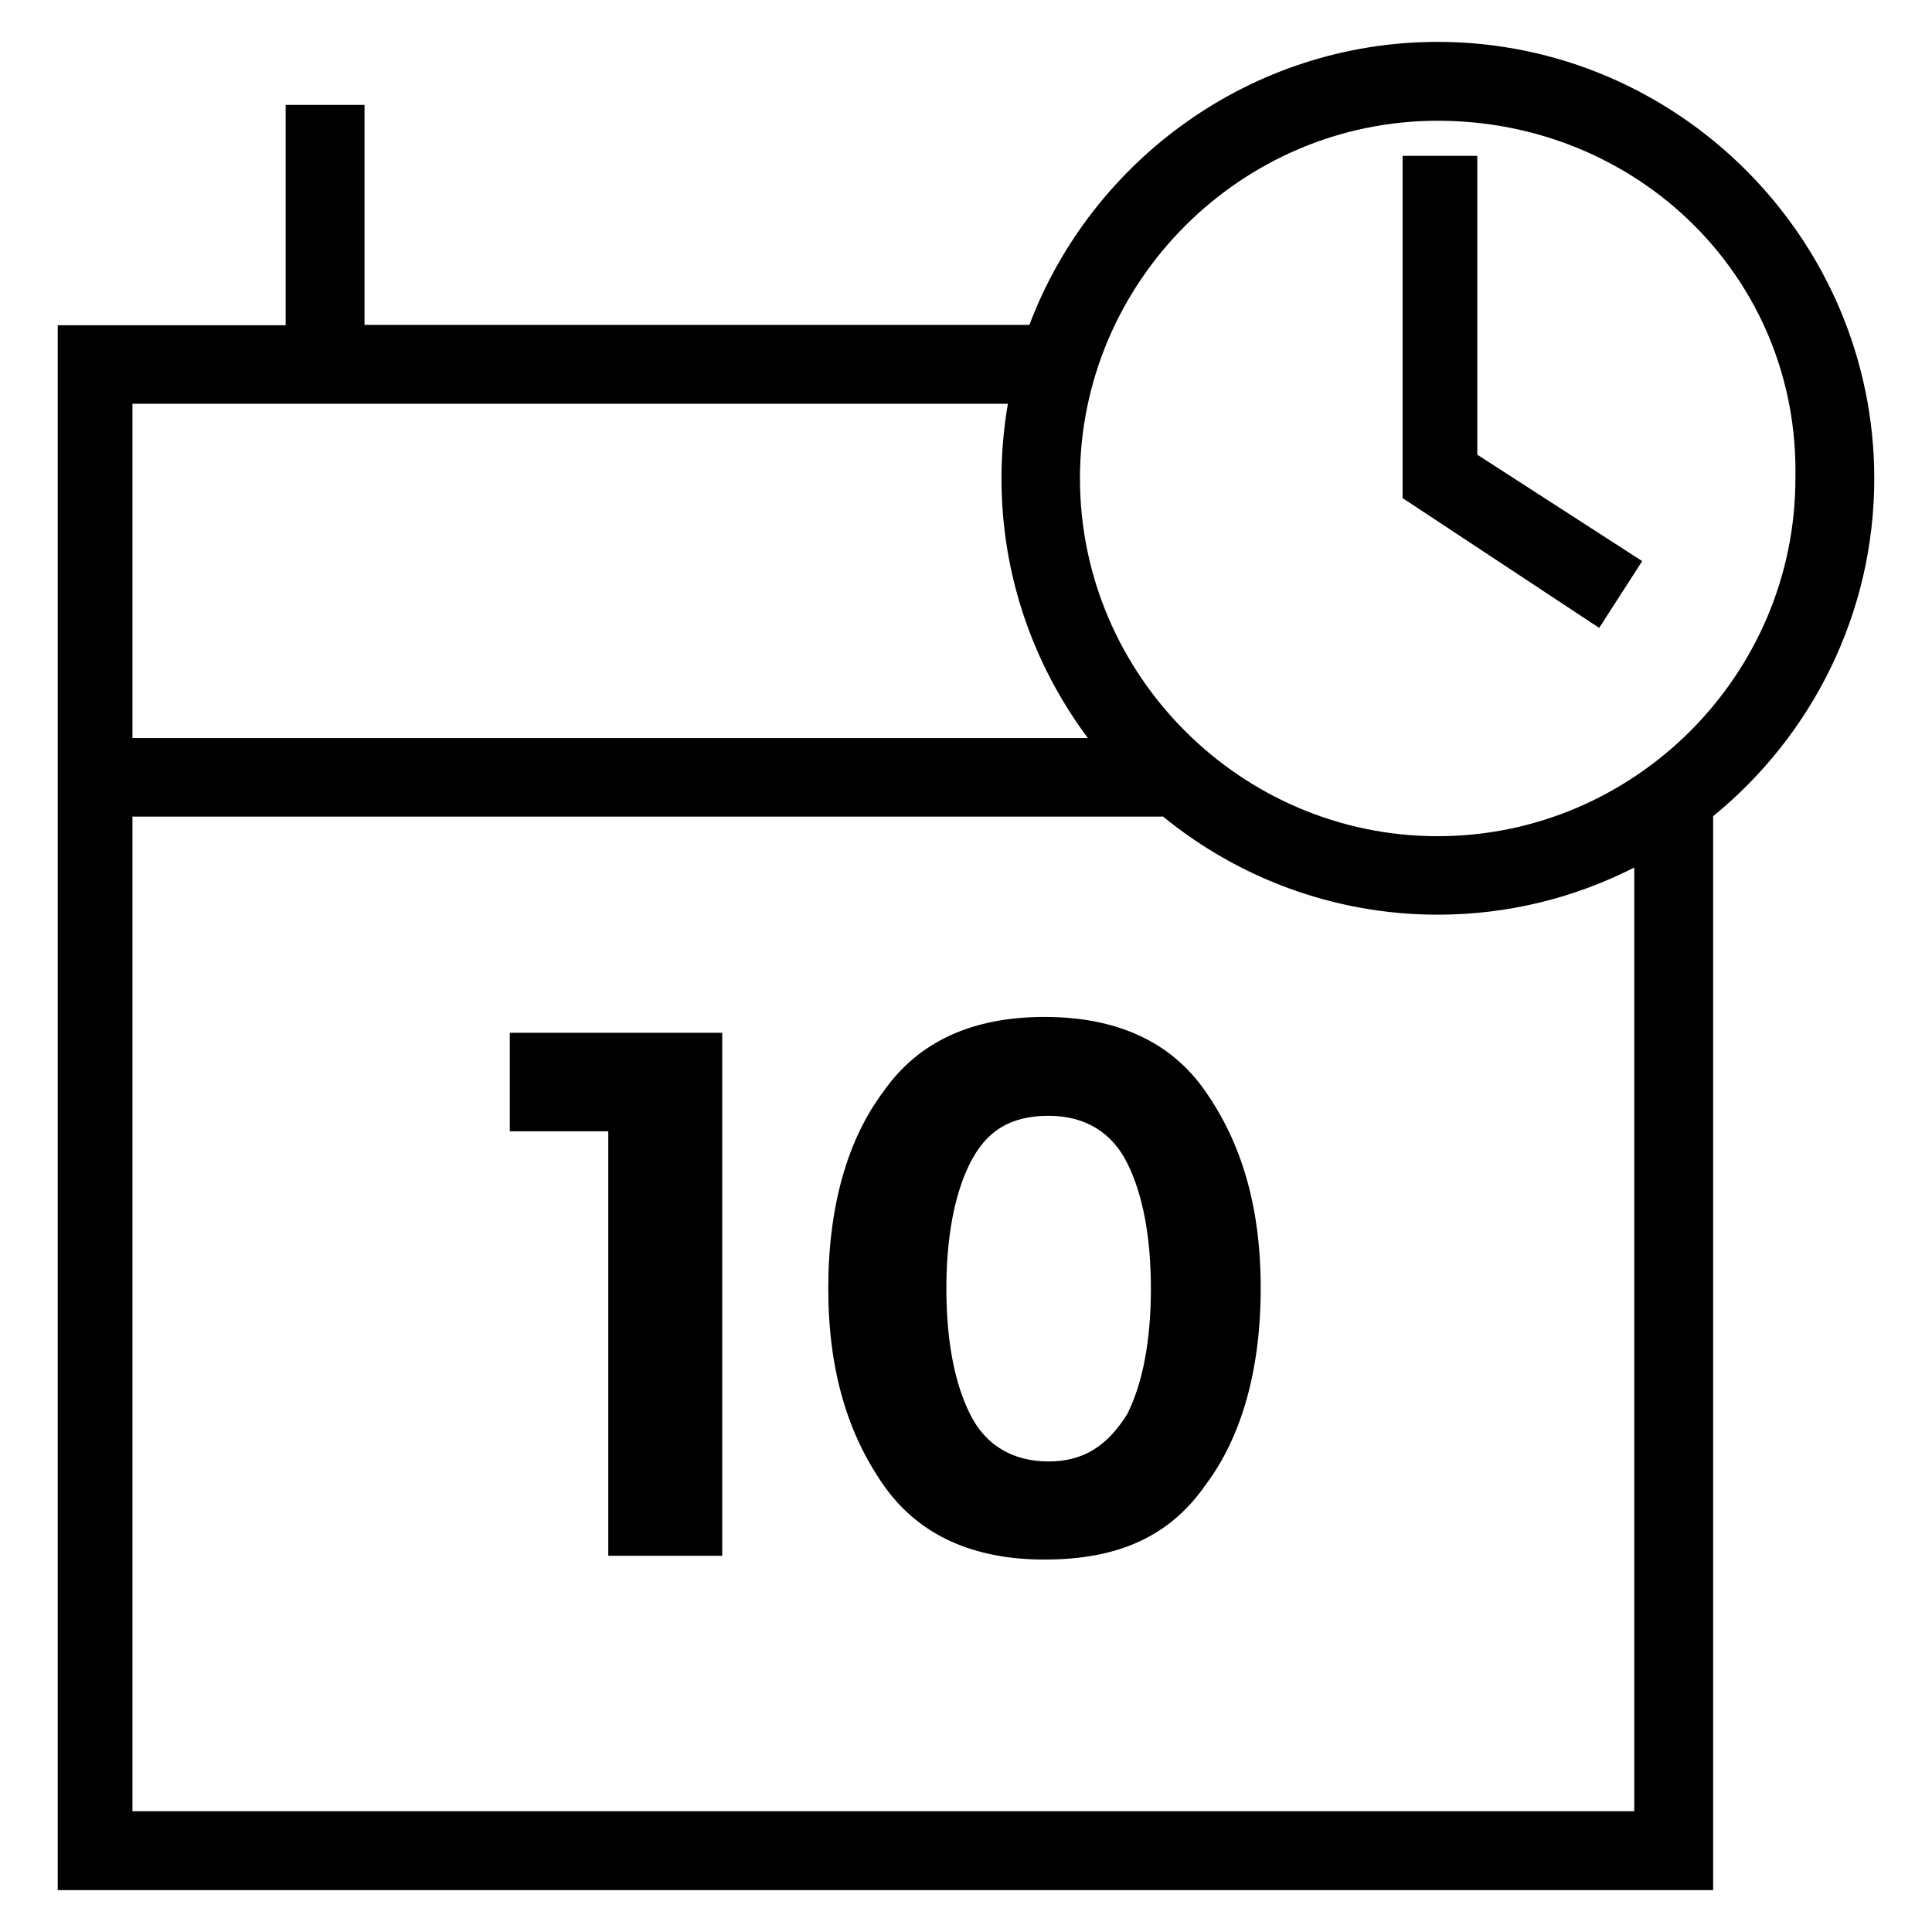
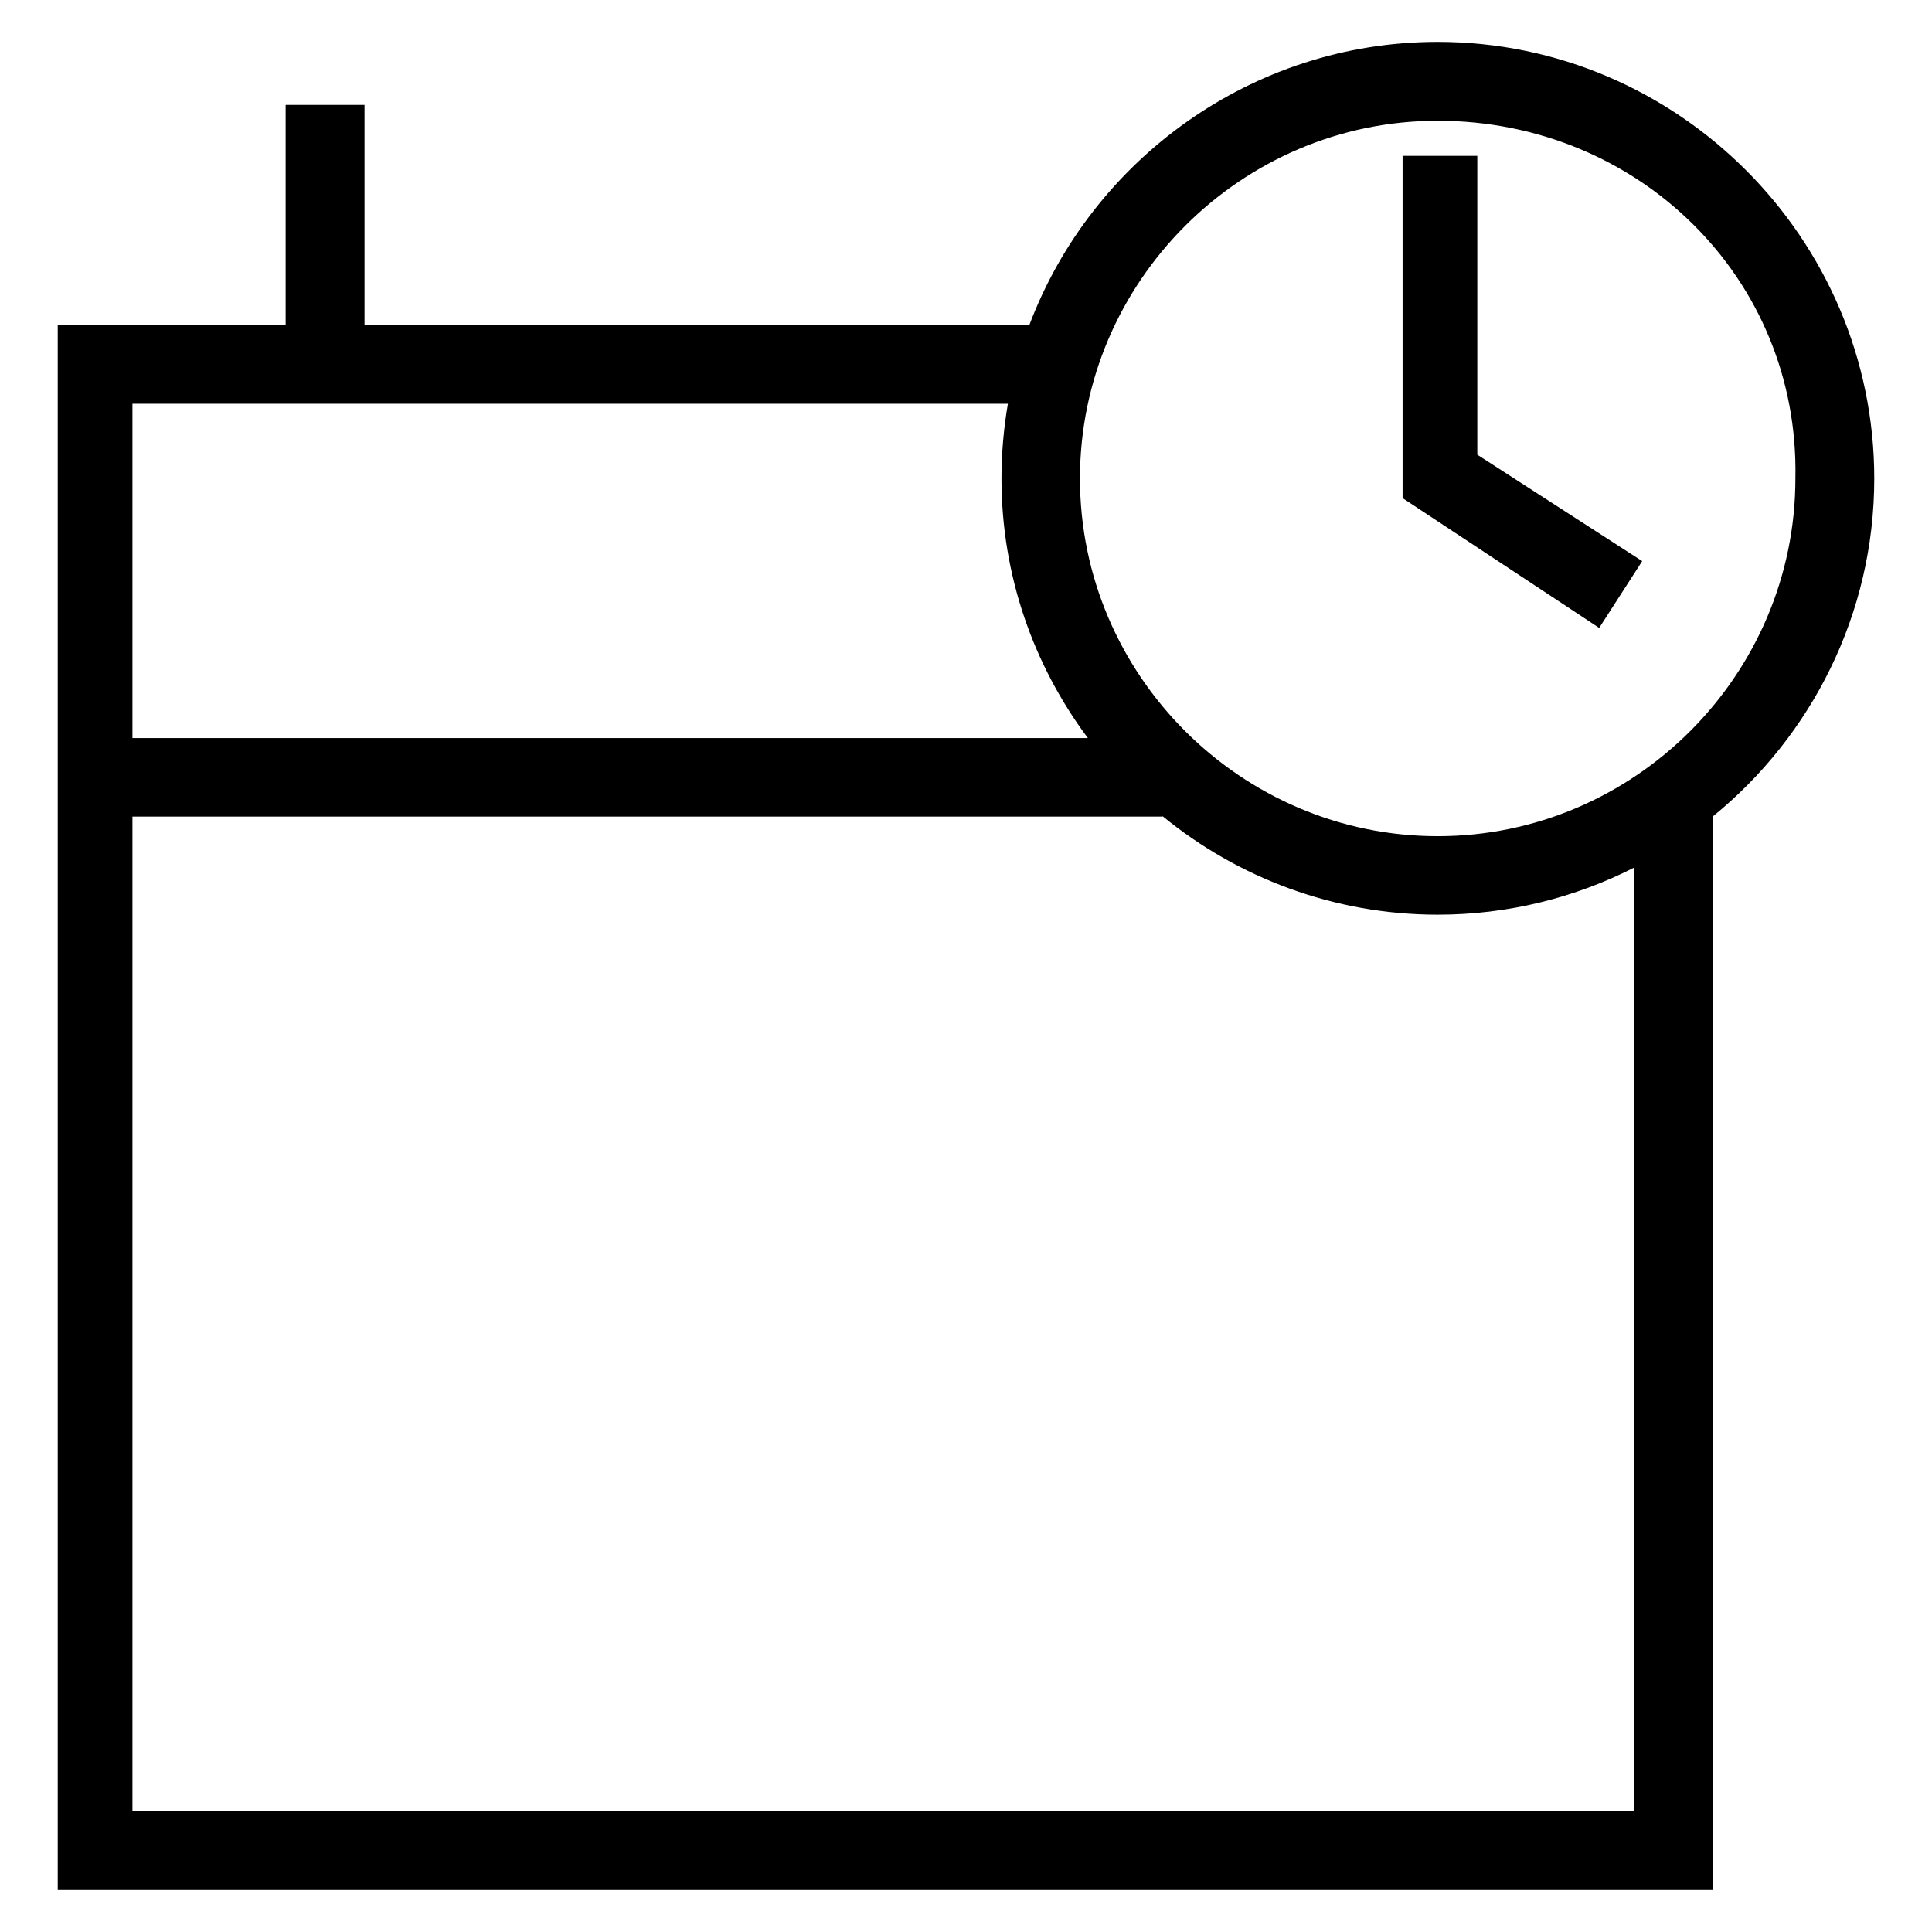
<svg xmlns="http://www.w3.org/2000/svg" fill="#000000" height="800px" width="800px" version="1.1" viewBox="0 0 512 512" enable-background="new 0 0 512 512">
  <g>
    <g>
      <path d="m496.7,126.8c0-63.6-52.1-115.7-115.7-115.7-49.3,0-91.7,31.3-108.2,75h-176.2v-58.3h-20.9v58.4h-60.4v414.7h438.7v-284.6c26-21.2 42.7-53.5 42.7-89.5zm-115.7-94.8c53.1,0 95.9,41.7 94.8,94.8 0,52.1-42.7,94.8-94.8,94.8s-94.8-42.7-94.8-94.8c0-52.1 42.7-94.8 94.8-94.8zm-113.9,75c-1.1,6.4-1.7,13.1-1.7,19.8 0,25.7 8.5,49.5 22.9,68.8h-253.2v-88.6h232zm166,373h-398v-263.6h273v-0.1c19.9,16.3 45.4,26.1 72.9,26.1 18.7,0 36.4-4.5 52.1-12.5v250.1z" />
      <polygon points="435.2,148.7 391.5,120.5 391.5,41.3 371.7,41.3 371.7,132 423.8,166.4   " />
-       <polygon points="135.1,299.8 161.2,299.8 161.2,412.3 191.4,412.3 191.4,273.7 135.1,273.7   " />
-       <path d="m276.8,269.5c-18.8,0-33.3,6.3-42.7,19.8-9.4,12.5-14.6,30.2-14.6,52.1 0,21.9 5.2,38.6 14.6,52.1s24,19.8 42.7,19.8c19.8,0 33.3-6.3 42.7-19.8 9.4-12.5 14.6-30.2 14.6-52.1 0-21.9-5.2-38.6-14.6-52.1-9.3-13.5-23.9-19.8-42.7-19.8zm21.9,105.3c-5.2,8.3-11.5,12.5-20.8,12.5-9.4,0-16.7-4.2-20.8-12.5-4.2-8.3-6.3-19.8-6.3-33.3 0-13.5 2.1-25 6.3-33.3s10.4-12.5 20.8-12.5c9.4,0 16.7,4.2 20.8,12.5 4.2,8.3 6.3,19.8 6.3,33.3 0,13.5-2.1,25-6.3,33.3z" />
    </g>
  </g>
</svg>